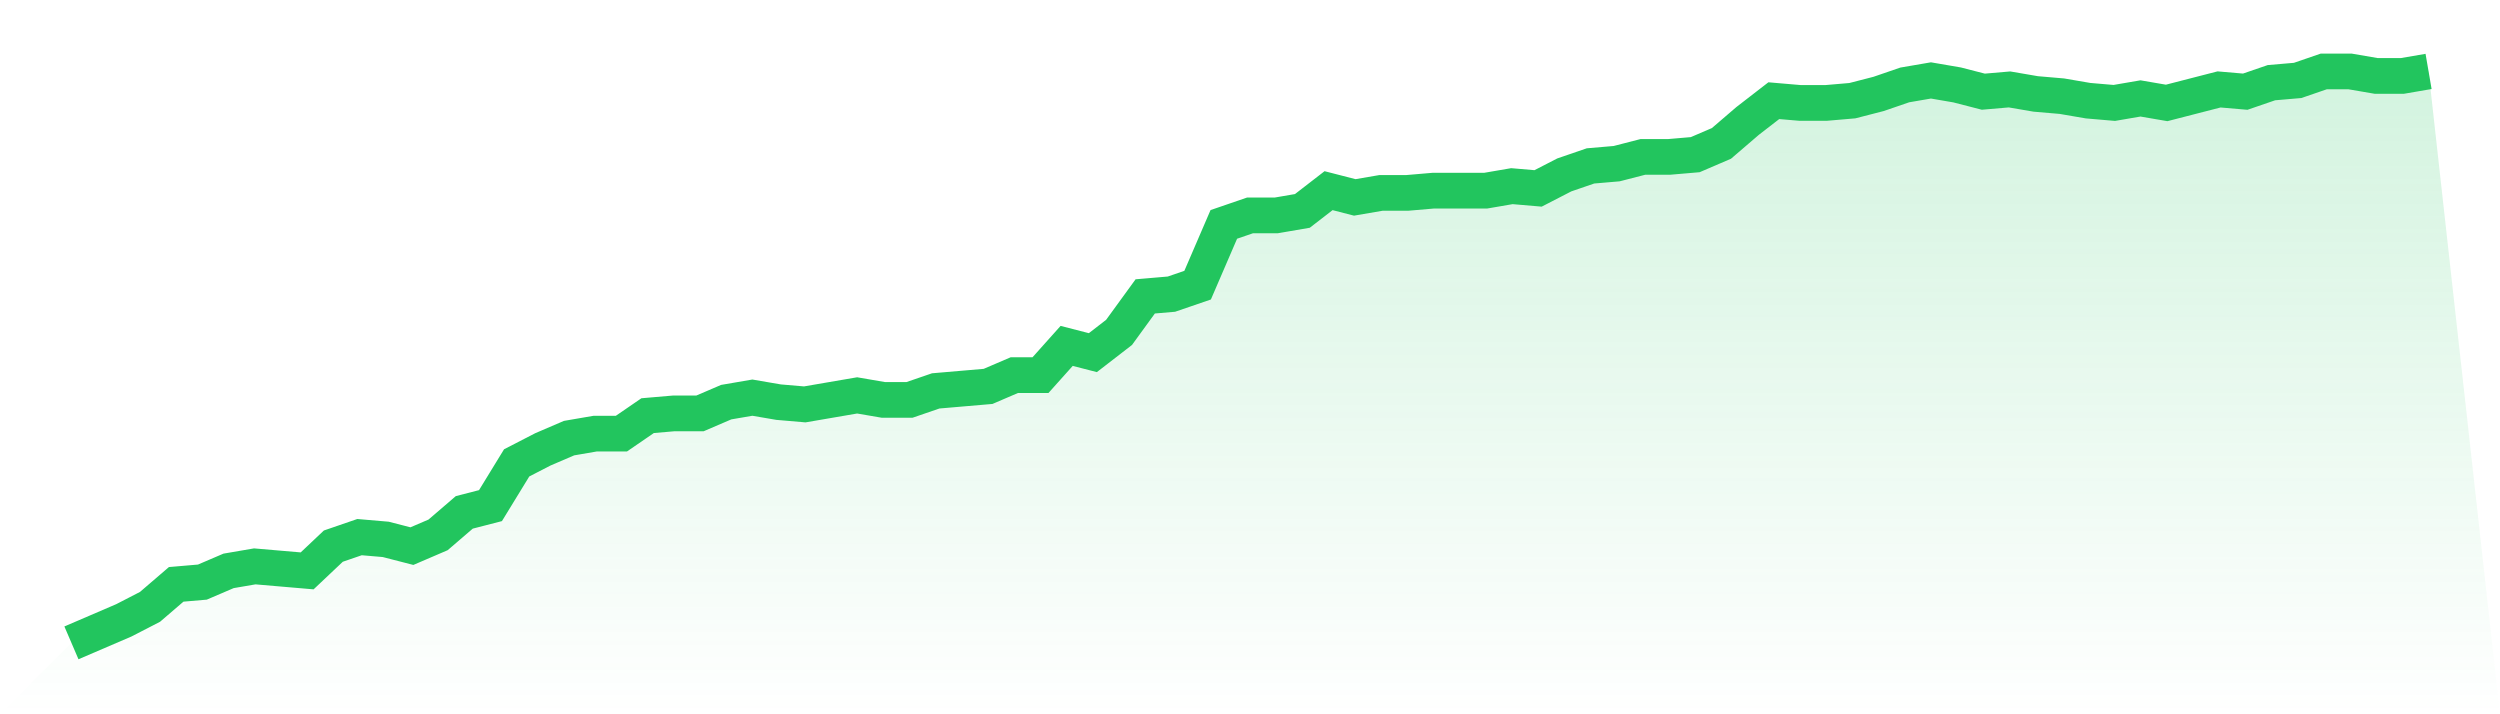
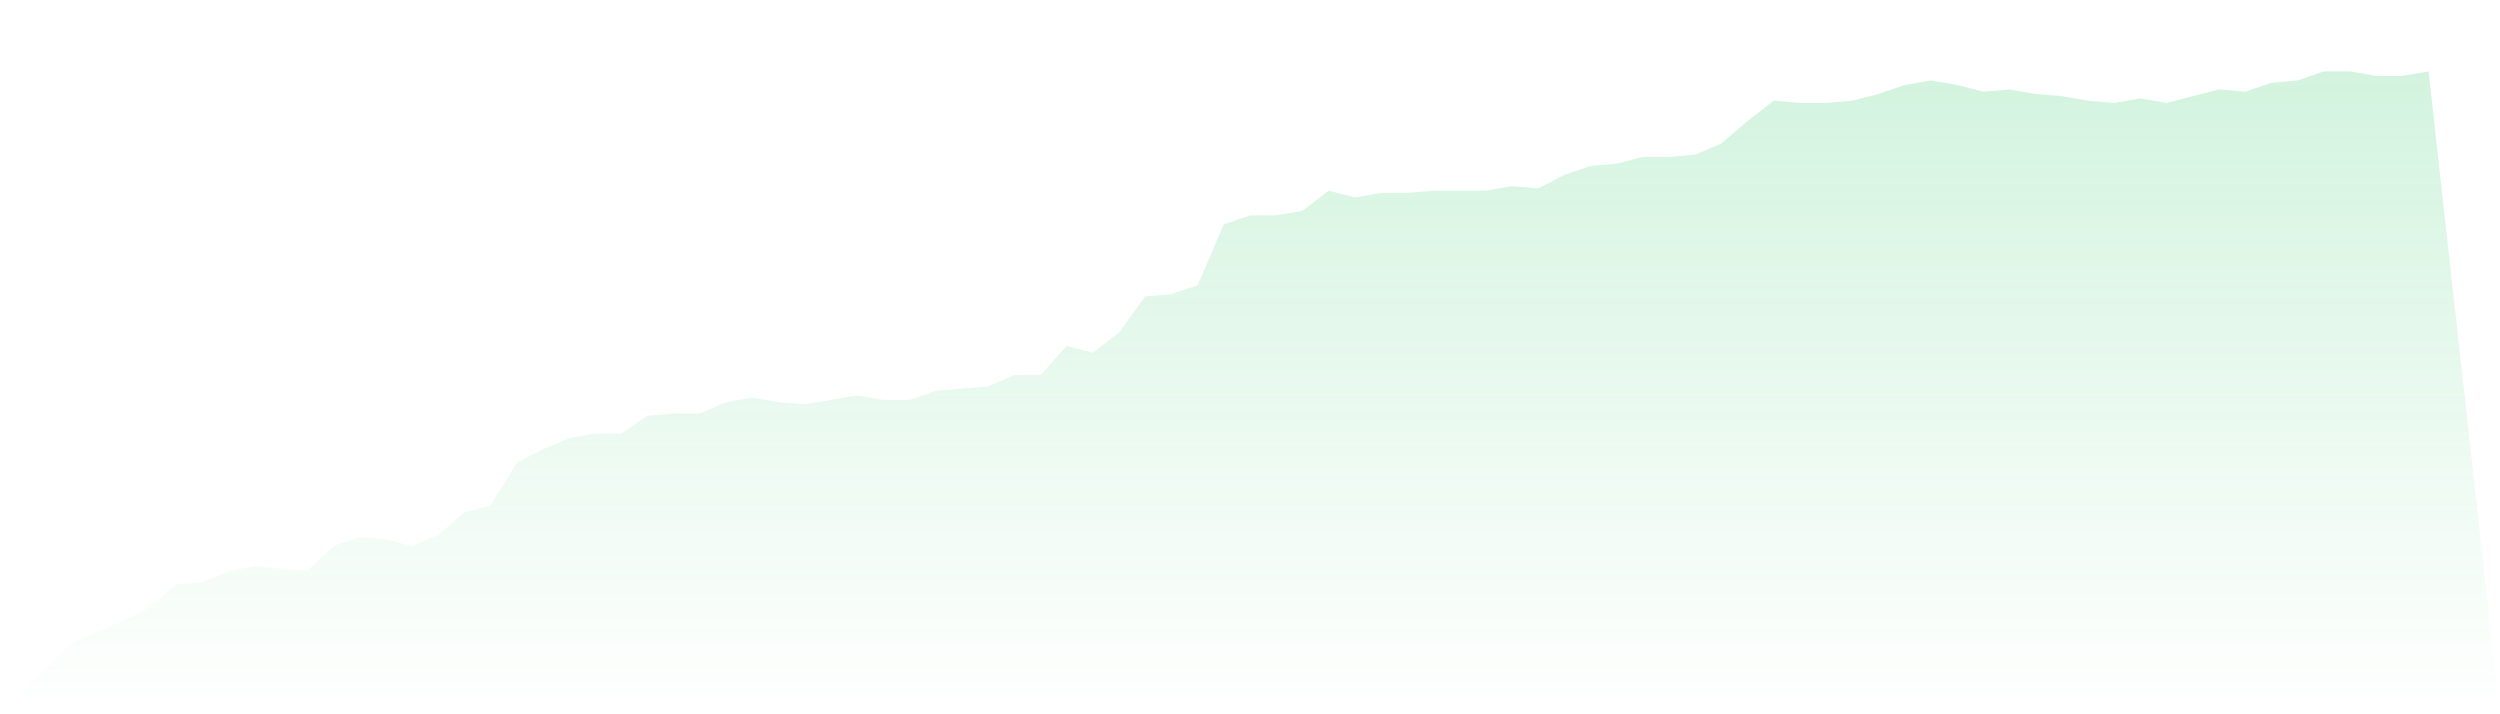
<svg xmlns="http://www.w3.org/2000/svg" viewBox="0 0 140 40">
  <defs>
    <linearGradient id="gradient" x1="0" x2="0" y1="0" y2="1">
      <stop offset="0%" stop-color="#22c55e" stop-opacity="0.2" />
      <stop offset="100%" stop-color="#22c55e" stop-opacity="0" />
    </linearGradient>
  </defs>
  <path d="M4,36 L4,36 L5.467,35.37 L6.933,34.74 L8.4,33.984 L9.867,32.724 L11.333,32.598 L12.8,31.969 L14.267,31.717 L15.733,31.843 L17.2,31.969 L18.667,30.583 L20.133,30.079 L21.6,30.205 L23.067,30.583 L24.533,29.953 L26,28.693 L27.467,28.315 L28.933,25.921 L30.4,25.165 L31.867,24.535 L33.333,24.283 L34.8,24.283 L36.267,23.276 L37.733,23.15 L39.2,23.15 L40.667,22.52 L42.133,22.268 L43.6,22.52 L45.067,22.646 L46.533,22.394 L48,22.142 L49.467,22.394 L50.933,22.394 L52.4,21.89 L53.867,21.764 L55.333,21.638 L56.8,21.008 L58.267,21.008 L59.733,19.37 L61.2,19.748 L62.667,18.614 L64.133,16.598 L65.6,16.472 L67.067,15.969 L68.533,12.567 L70,12.063 L71.467,12.063 L72.933,11.811 L74.4,10.677 L75.867,11.055 L77.333,10.803 L78.8,10.803 L80.267,10.677 L81.733,10.677 L83.2,10.677 L84.667,10.425 L86.133,10.551 L87.6,9.795 L89.067,9.291 L90.533,9.165 L92,8.787 L93.467,8.787 L94.933,8.661 L96.4,8.031 L97.867,6.772 L99.333,5.638 L100.8,5.764 L102.267,5.764 L103.733,5.638 L105.2,5.26 L106.667,4.756 L108.133,4.504 L109.6,4.756 L111.067,5.134 L112.533,5.008 L114,5.26 L115.467,5.386 L116.933,5.638 L118.4,5.764 L119.867,5.512 L121.333,5.764 L122.8,5.386 L124.267,5.008 L125.733,5.134 L127.2,4.63 L128.667,4.504 L130.133,4 L131.6,4 L133.067,4.252 L134.533,4.252 L136,4 L140,40 L0,40 z" fill="url(#gradient)" />
-   <path d="M4,36 L4,36 L5.467,35.37 L6.933,34.74 L8.4,33.984 L9.867,32.724 L11.333,32.598 L12.8,31.969 L14.267,31.717 L15.733,31.843 L17.2,31.969 L18.667,30.583 L20.133,30.079 L21.6,30.205 L23.067,30.583 L24.533,29.953 L26,28.693 L27.467,28.315 L28.933,25.921 L30.4,25.165 L31.867,24.535 L33.333,24.283 L34.8,24.283 L36.267,23.276 L37.733,23.15 L39.2,23.15 L40.667,22.52 L42.133,22.268 L43.6,22.52 L45.067,22.646 L46.533,22.394 L48,22.142 L49.467,22.394 L50.933,22.394 L52.4,21.89 L53.867,21.764 L55.333,21.638 L56.8,21.008 L58.267,21.008 L59.733,19.37 L61.2,19.748 L62.667,18.614 L64.133,16.598 L65.6,16.472 L67.067,15.969 L68.533,12.567 L70,12.063 L71.467,12.063 L72.933,11.811 L74.4,10.677 L75.867,11.055 L77.333,10.803 L78.8,10.803 L80.267,10.677 L81.733,10.677 L83.2,10.677 L84.667,10.425 L86.133,10.551 L87.6,9.795 L89.067,9.291 L90.533,9.165 L92,8.787 L93.467,8.787 L94.933,8.661 L96.4,8.031 L97.867,6.772 L99.333,5.638 L100.8,5.764 L102.267,5.764 L103.733,5.638 L105.2,5.26 L106.667,4.756 L108.133,4.504 L109.6,4.756 L111.067,5.134 L112.533,5.008 L114,5.26 L115.467,5.386 L116.933,5.638 L118.4,5.764 L119.867,5.512 L121.333,5.764 L122.8,5.386 L124.267,5.008 L125.733,5.134 L127.2,4.63 L128.667,4.504 L130.133,4 L131.6,4 L133.067,4.252 L134.533,4.252 L136,4" fill="none" stroke="#22c55e" stroke-width="2" />
</svg>